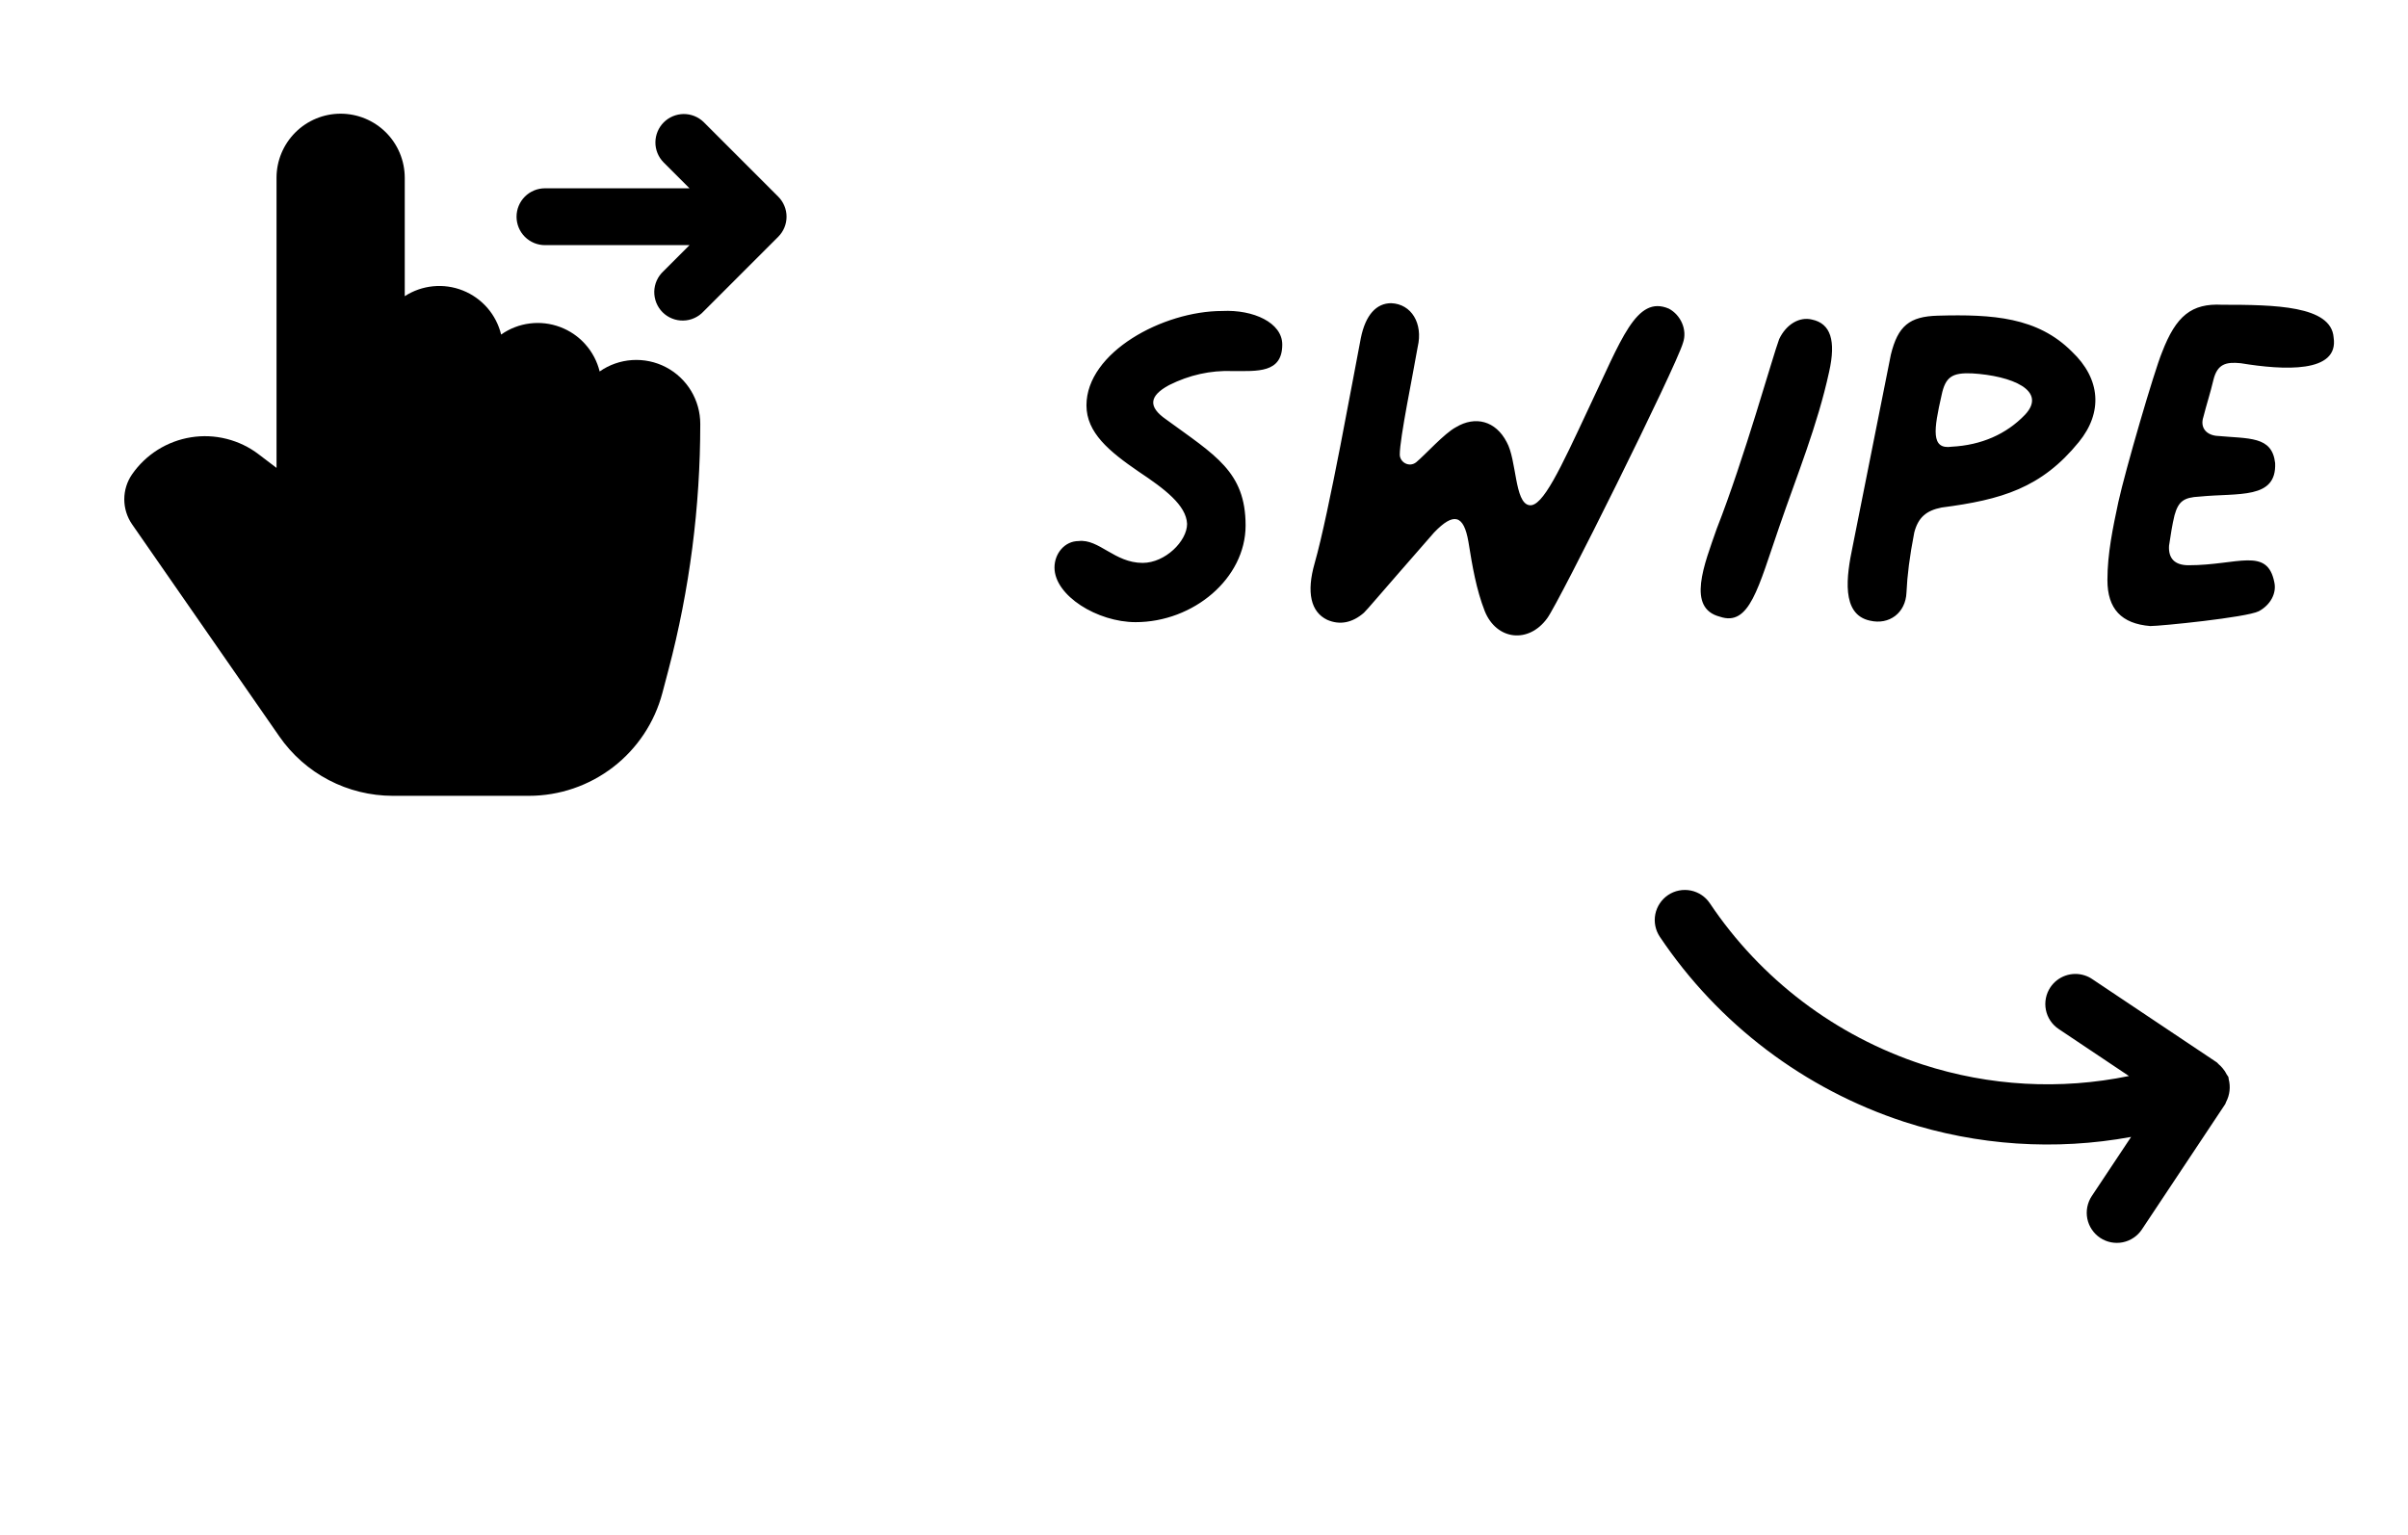
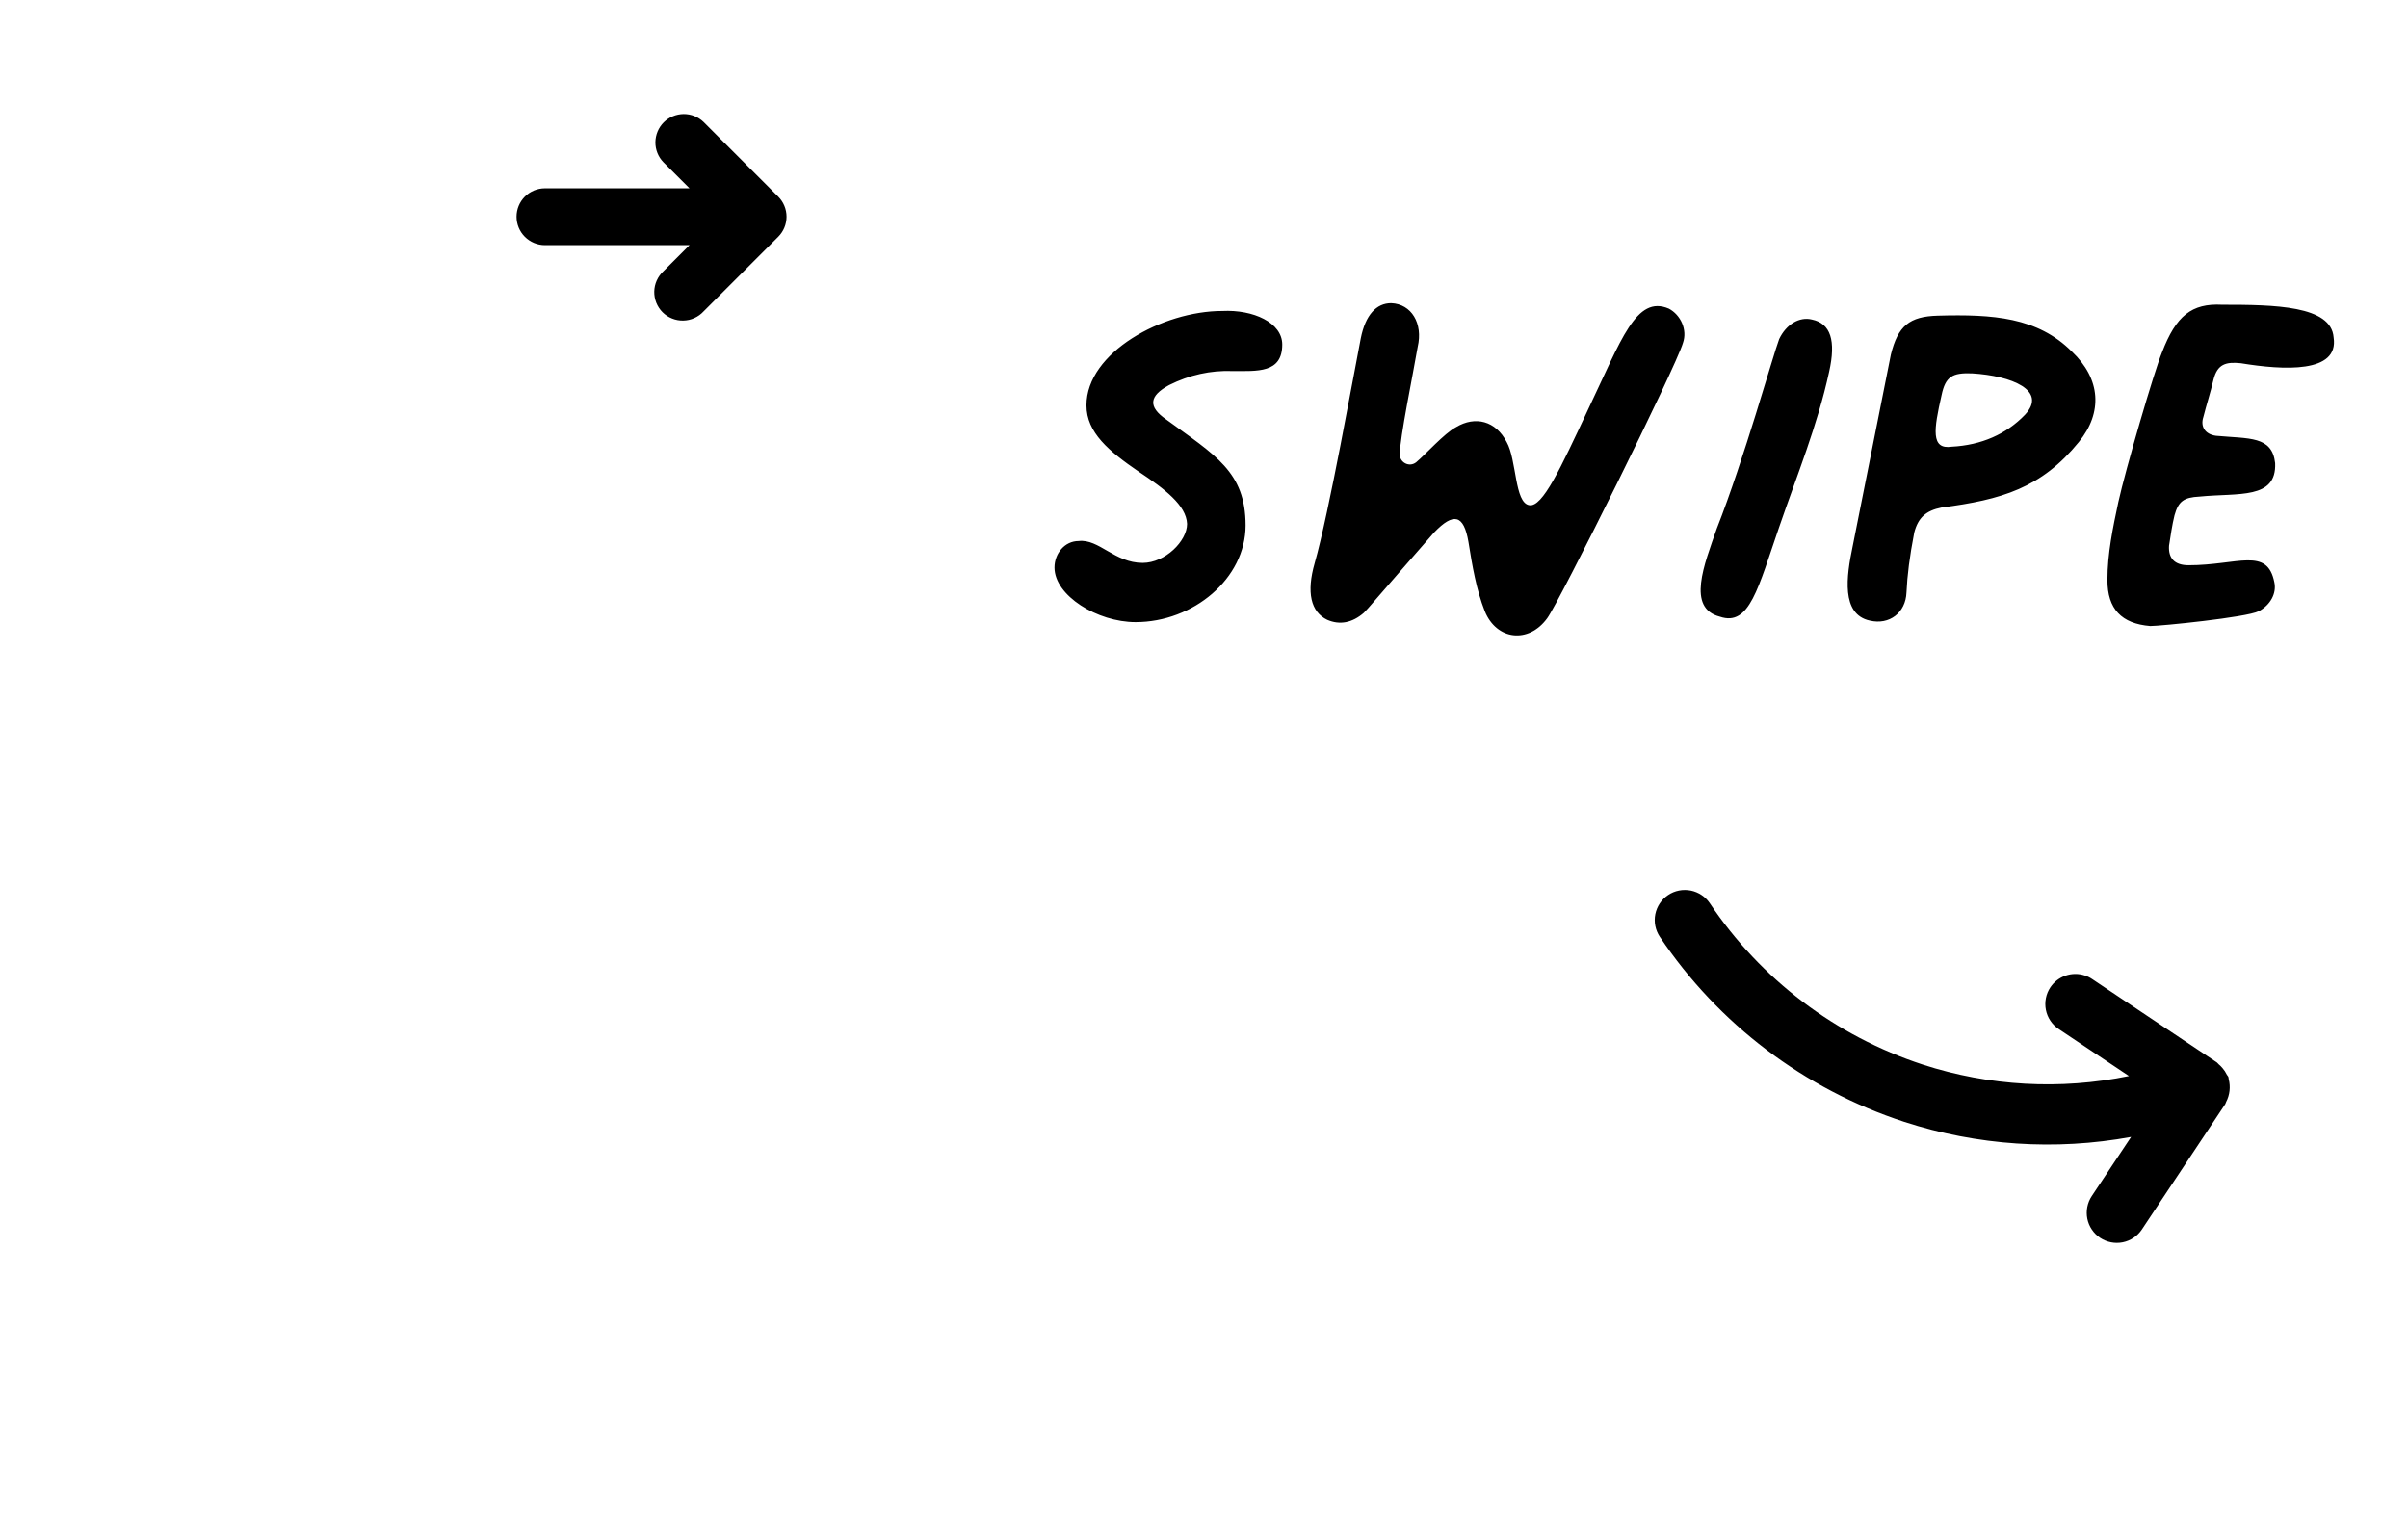
<svg xmlns="http://www.w3.org/2000/svg" width="80" height="51" viewBox="0 0 80 51" fill="none">
  <path d="M37.728 20.674C36.458 20.674 35.033 19.793 35.033 18.86C35.033 18.394 35.37 17.979 35.836 17.979C36.51 17.901 37.028 18.705 37.961 18.705C38.713 18.705 39.438 17.979 39.438 17.409C39.412 16.787 38.687 16.243 37.831 15.673C36.847 14.999 36.095 14.377 36.095 13.47C36.095 11.708 38.635 10.334 40.604 10.334C41.641 10.282 42.6 10.723 42.6 11.449C42.6 12.407 41.771 12.33 40.941 12.33C40.216 12.304 39.516 12.459 38.842 12.796C38.168 13.159 38.142 13.522 38.739 13.936C40.371 15.129 41.382 15.673 41.382 17.461C41.382 19.223 39.645 20.674 37.728 20.674ZM44.094 20.597C43.55 20.337 43.395 19.69 43.679 18.705C44.146 17.072 44.975 12.433 45.209 11.241C45.364 10.464 45.727 10.075 46.219 10.075C46.893 10.101 47.282 10.749 47.1 11.526C46.945 12.433 46.504 14.558 46.504 15.103C46.504 15.362 46.815 15.543 47.048 15.362C47.359 15.103 47.981 14.403 48.37 14.196C49.018 13.807 49.692 13.988 50.055 14.688C50.392 15.284 50.314 16.709 50.806 16.787C51.247 16.865 51.843 15.569 52.776 13.574C53.864 11.293 54.357 9.79 55.445 10.257C55.834 10.464 56.067 10.956 55.912 11.397C55.678 12.2 51.791 20.026 51.402 20.545C50.78 21.4 49.718 21.27 49.329 20.312C49.044 19.586 48.914 18.808 48.785 18.005C48.629 17.098 48.292 17.02 47.645 17.694C45.649 19.975 45.468 20.208 45.312 20.363C44.923 20.7 44.509 20.778 44.094 20.597ZM57.036 17.565C57.943 15.258 58.902 11.811 59.109 11.267C59.343 10.775 59.783 10.516 60.198 10.619C60.82 10.749 61.001 11.319 60.768 12.356C60.379 14.144 59.705 15.776 59.109 17.513C58.41 19.534 58.124 20.83 57.14 20.493C56.025 20.208 56.621 18.757 57.036 17.565ZM62.12 20.623C61.161 20.415 61.342 19.145 61.549 18.161L62.819 11.786C63.053 10.827 63.441 10.516 64.374 10.49C66.214 10.438 67.691 10.541 68.832 11.682C69.79 12.589 69.868 13.703 69.065 14.688C67.821 16.217 66.499 16.606 64.504 16.865C63.986 16.968 63.726 17.202 63.597 17.694C63.441 18.497 63.364 19.119 63.338 19.69C63.312 20.363 62.767 20.778 62.12 20.623ZM64.841 14.844C65.826 14.792 66.655 14.429 67.277 13.781C68.028 12.978 66.836 12.485 65.514 12.407C64.867 12.382 64.633 12.511 64.504 13.133C64.245 14.273 64.141 14.947 64.841 14.844ZM71.439 20.804C70.48 20.726 70.014 20.234 70.014 19.275C70.014 18.394 70.195 17.539 70.377 16.683C70.61 15.621 71.569 12.33 71.828 11.708C72.294 10.49 72.813 10.075 73.823 10.127C75.56 10.127 77.451 10.153 77.529 11.215C77.711 12.407 75.871 12.304 74.445 12.07C73.953 12.019 73.668 12.096 73.538 12.615C73.435 13.055 73.305 13.444 73.201 13.859C73.098 14.17 73.253 14.429 73.616 14.481C74.73 14.584 75.482 14.481 75.586 15.388C75.638 16.606 74.368 16.372 73.072 16.502C72.553 16.528 72.372 16.657 72.243 17.124C72.165 17.435 72.113 17.798 72.061 18.135C72.035 18.549 72.243 18.783 72.709 18.783C74.342 18.783 75.326 18.161 75.56 19.353C75.638 19.716 75.43 20.104 75.041 20.312C74.627 20.519 71.776 20.804 71.439 20.804Z" fill="black" />
  <path d="M17.161 7.201C17.161 7.452 17.26 7.692 17.437 7.869C17.614 8.046 17.855 8.146 18.105 8.146H22.908L22.041 9.013C21.948 9.099 21.872 9.203 21.82 9.319C21.767 9.435 21.739 9.561 21.736 9.688C21.734 9.815 21.757 9.942 21.804 10.06C21.852 10.178 21.922 10.286 22.012 10.376C22.102 10.466 22.209 10.537 22.328 10.584C22.446 10.632 22.572 10.655 22.699 10.652C22.827 10.65 22.952 10.622 23.068 10.569C23.184 10.517 23.289 10.442 23.375 10.348L25.854 7.869C26.031 7.692 26.131 7.452 26.131 7.201C26.131 6.951 26.031 6.711 25.854 6.534L23.375 4.054C23.197 3.882 22.958 3.787 22.711 3.789C22.463 3.792 22.226 3.891 22.051 4.066C21.876 4.241 21.777 4.478 21.774 4.726C21.772 4.973 21.867 5.212 22.04 5.39L22.907 6.257H18.105C17.855 6.257 17.614 6.356 17.437 6.534C17.26 6.711 17.161 6.951 17.161 7.201Z" fill="black" />
-   <path d="M11.316 3.778C10.751 3.778 10.21 4.003 9.811 4.402C9.412 4.801 9.187 5.343 9.187 5.907V15.548L8.594 15.097C8.278 14.855 7.915 14.681 7.529 14.584C7.143 14.486 6.741 14.468 6.348 14.531C5.955 14.593 5.578 14.735 5.241 14.946C4.904 15.158 4.613 15.436 4.386 15.764C4.219 16.007 4.129 16.296 4.129 16.592C4.129 16.888 4.219 17.177 4.386 17.42L9.282 24.474C9.704 25.082 10.267 25.579 10.922 25.922C11.578 26.265 12.307 26.444 13.047 26.445H17.571C18.584 26.445 19.568 26.109 20.37 25.491C21.172 24.873 21.747 24.007 22.006 23.027L22.208 22.261C22.91 19.593 23.265 16.846 23.265 14.088C23.265 13.699 23.159 13.318 22.958 12.985C22.756 12.652 22.468 12.381 22.123 12.201C21.778 12.021 21.39 11.94 21.002 11.965C20.614 11.99 20.24 12.121 19.922 12.344C19.84 12.01 19.677 11.7 19.448 11.443C19.22 11.185 18.932 10.988 18.609 10.867C18.287 10.746 17.94 10.705 17.598 10.749C17.256 10.792 16.93 10.919 16.649 11.117C16.569 10.789 16.412 10.485 16.191 10.23C15.969 9.976 15.69 9.777 15.377 9.653C15.063 9.528 14.725 9.48 14.389 9.513C14.053 9.546 13.73 9.658 13.447 9.842V5.907C13.446 5.342 13.222 4.801 12.822 4.401C12.422 4.002 11.881 3.778 11.316 3.778Z" fill="black" />
  <path d="M68.119 32.808C68.24 32.627 68.417 32.49 68.623 32.419C68.828 32.348 69.052 32.345 69.259 32.413C69.347 32.441 69.43 32.481 69.506 32.533L73.65 35.304C73.676 35.322 73.689 35.349 73.713 35.368C73.758 35.406 73.8 35.447 73.837 35.492C73.895 35.558 73.943 35.632 73.981 35.711C73.995 35.739 74.021 35.758 74.032 35.788C74.042 35.813 74.037 35.839 74.044 35.864C74.109 36.118 74.078 36.386 73.957 36.618C73.944 36.641 73.942 36.666 73.928 36.689L71.16 40.853C71.087 40.963 70.994 41.057 70.885 41.13C70.776 41.204 70.653 41.255 70.525 41.281C70.396 41.307 70.263 41.307 70.134 41.282C70.005 41.257 69.883 41.206 69.773 41.134C69.664 41.061 69.57 40.968 69.497 40.858C69.423 40.75 69.372 40.627 69.346 40.498C69.294 40.239 69.347 39.968 69.493 39.747L70.801 37.78C68.284 38.241 65.693 38.068 63.26 37.277C59.943 36.192 57.086 34.027 55.143 31.128C54.996 30.907 54.942 30.637 54.994 30.377C55.02 30.248 55.071 30.126 55.144 30.017C55.217 29.908 55.31 29.814 55.42 29.741C55.529 29.668 55.651 29.617 55.78 29.592C55.909 29.566 56.042 29.567 56.171 29.592C56.431 29.644 56.66 29.797 56.807 30.018C58.499 32.543 60.988 34.429 63.877 35.375C66.09 36.093 68.451 36.225 70.729 35.756L68.395 34.194C68.286 34.122 68.192 34.028 68.119 33.919C68.046 33.81 67.995 33.687 67.97 33.559C67.944 33.43 67.944 33.297 67.97 33.168C67.995 33.04 68.046 32.917 68.119 32.808Z" fill="black" />
</svg>